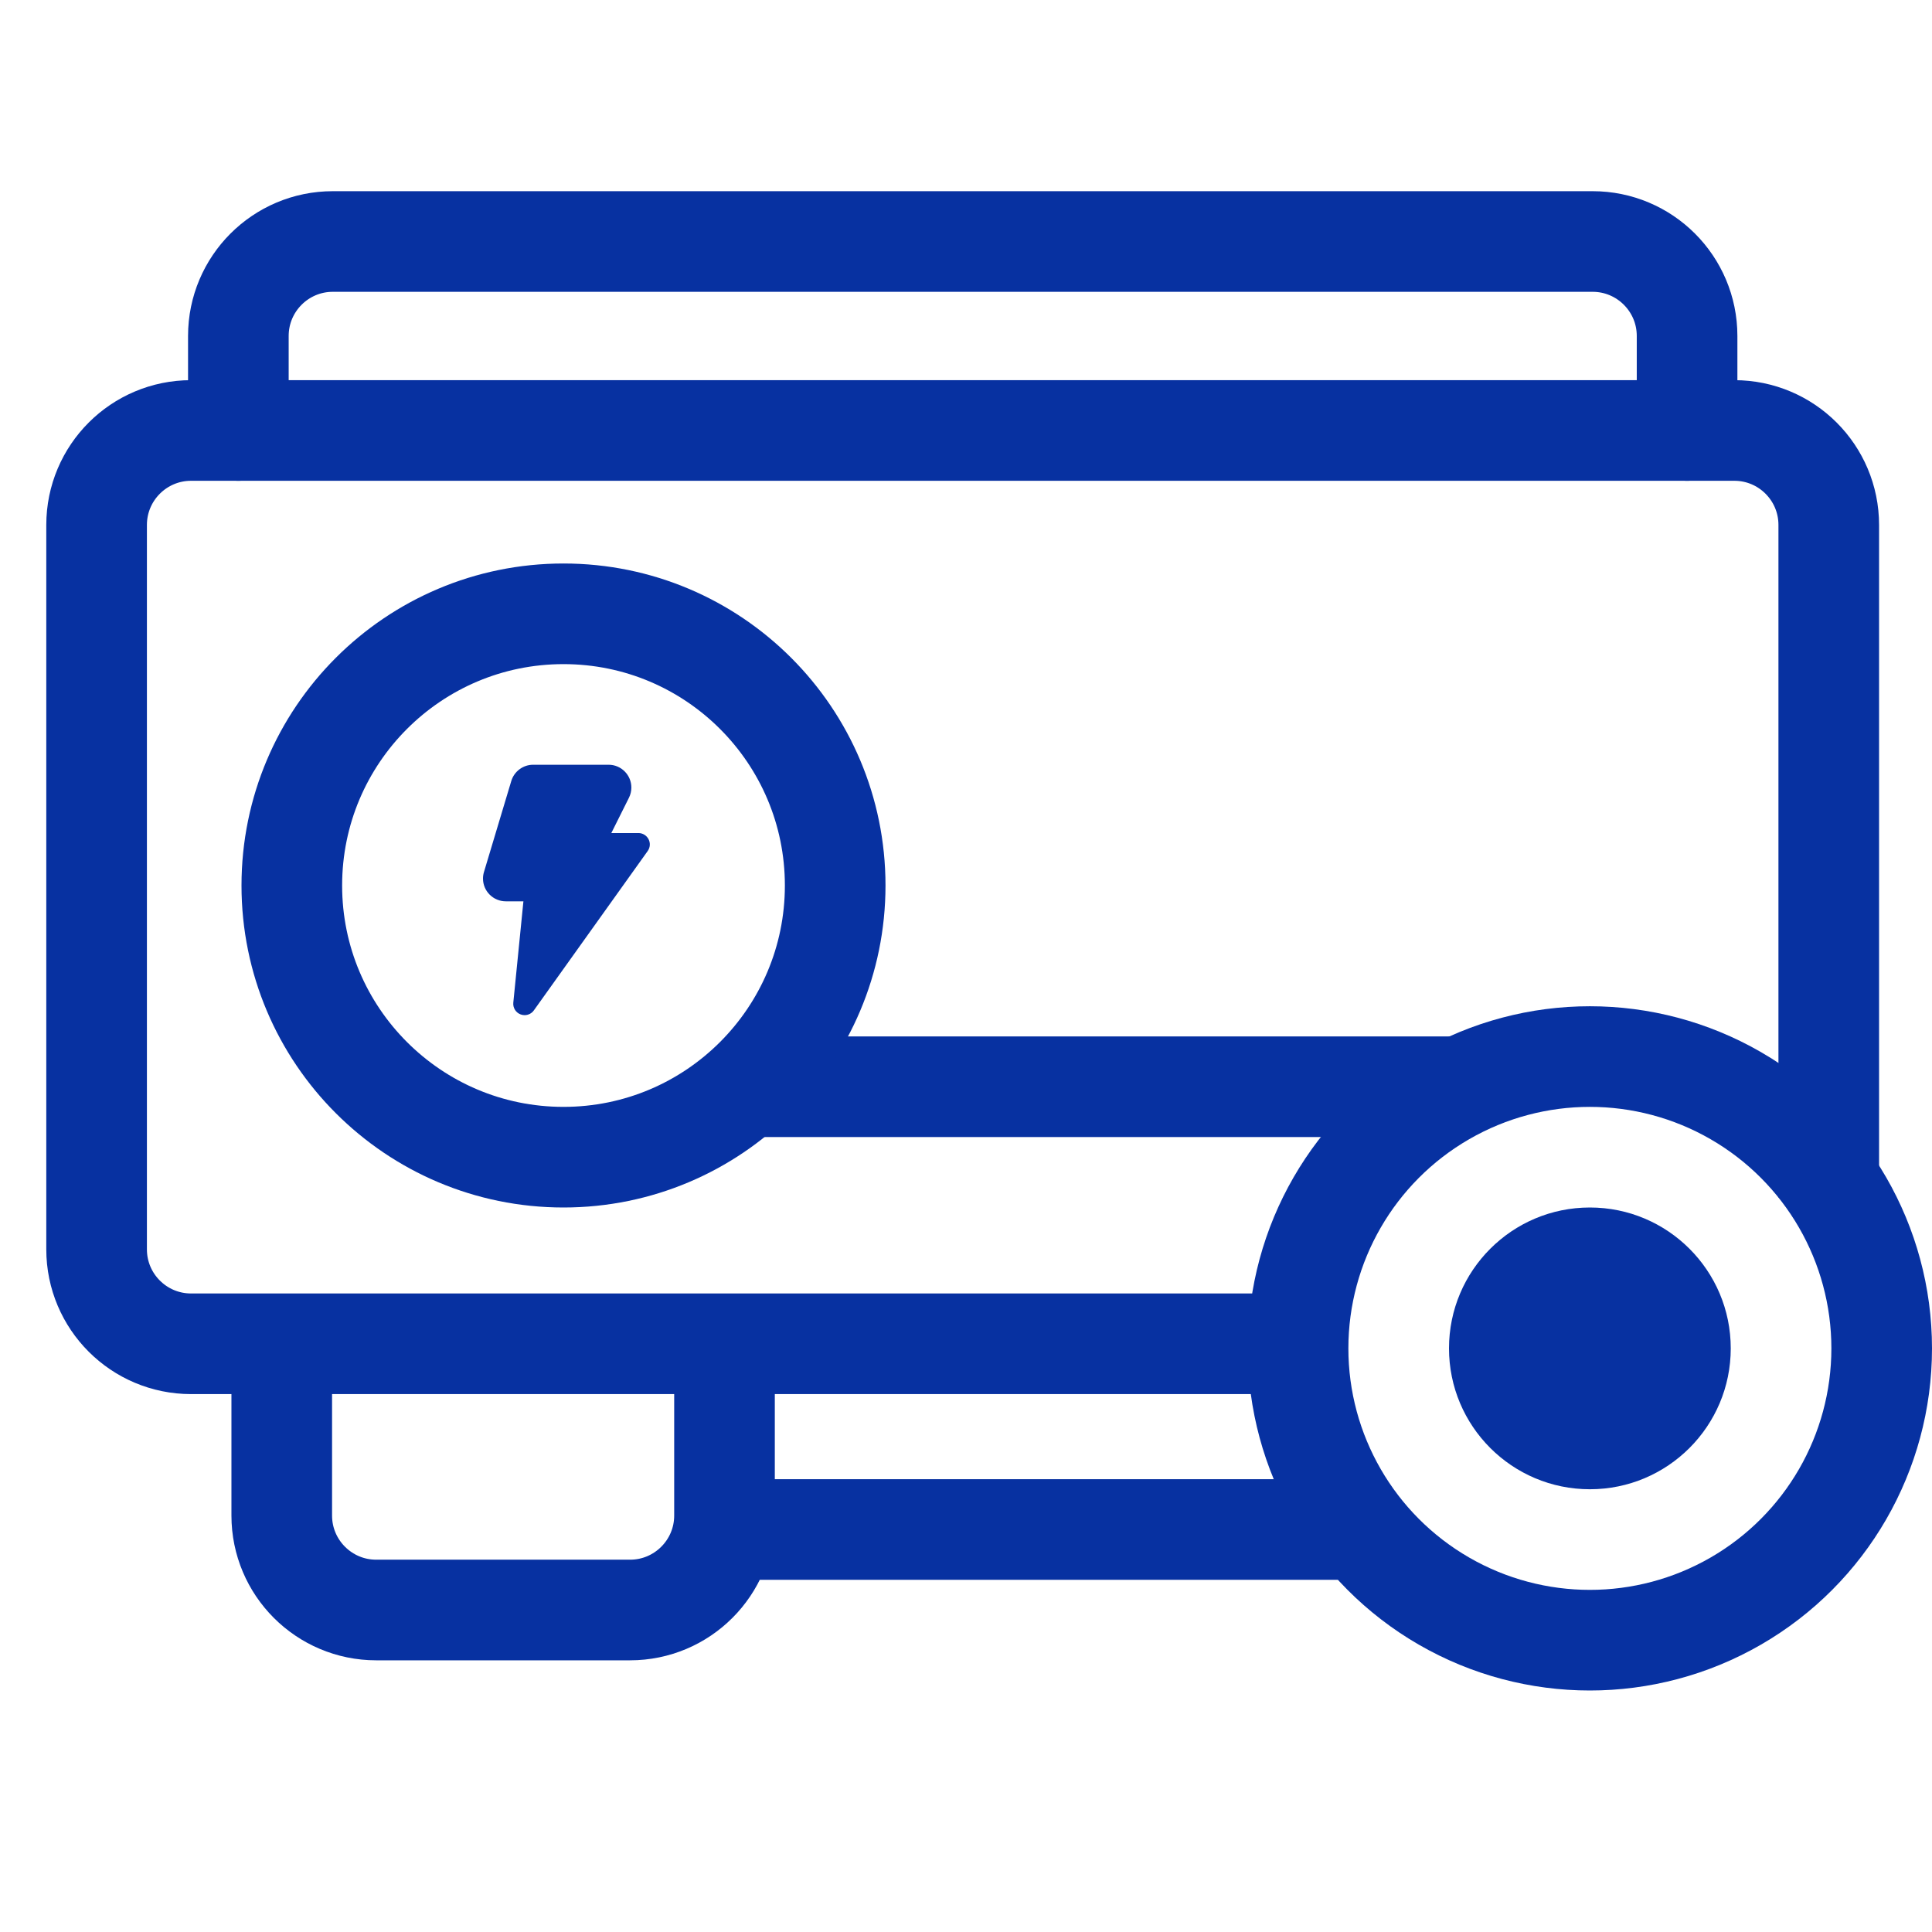
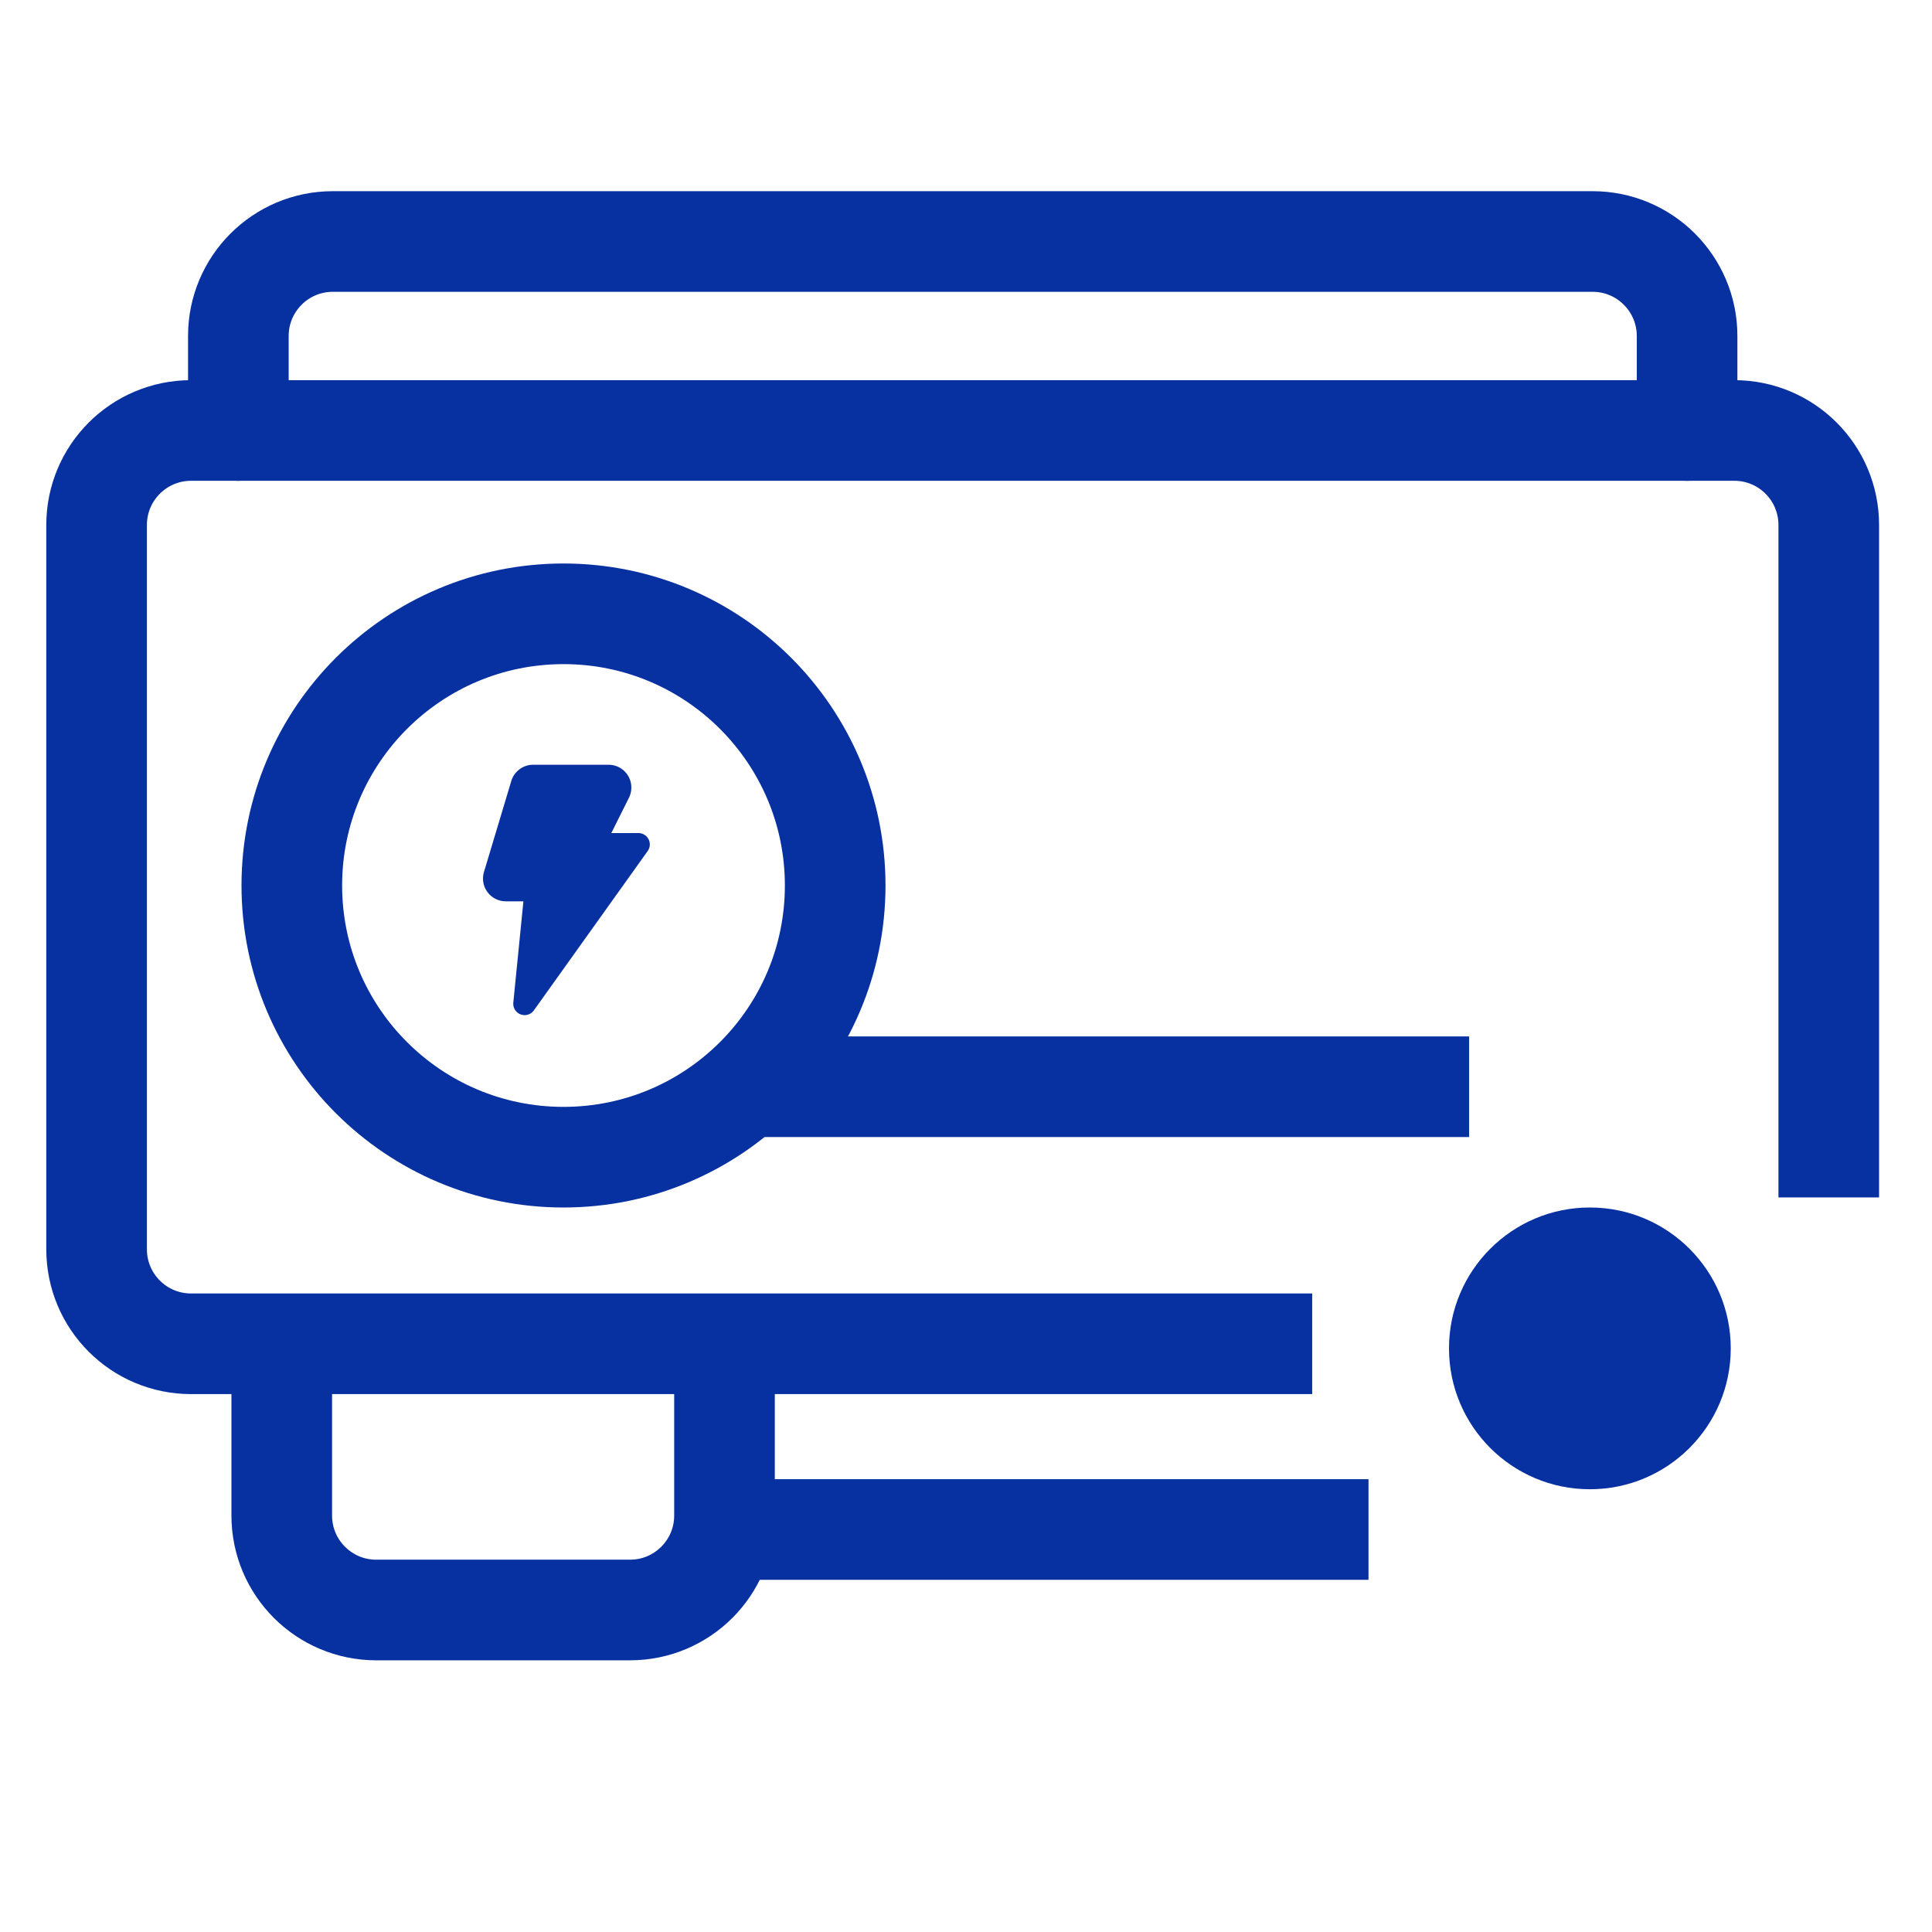
<svg xmlns="http://www.w3.org/2000/svg" width="48" height="48" viewBox="0 0 48 48" fill="none">
-   <path d="M19 25.75C18.31 25.75 17.75 26.31 17.75 27C17.75 27.69 18.31 28.25 19 28.25L19 25.75ZM19 28.25L36.5 28.25L36.5 25.75L19 25.75L19 28.25Z" fill="#0731A1" />
+   <path d="M19 25.75C17.75 27.69 18.31 28.25 19 28.25L19 25.75ZM19 28.25L36.5 28.25L36.5 25.75L19 25.75L19 28.25Z" fill="#0731A1" />
  <path d="M18 36.75C17.31 36.75 16.75 37.31 16.75 38C16.75 38.69 17.31 39.25 18 39.25L18 36.75ZM18 39.25L34 39.25L34 36.75L18 36.75L18 39.25Z" fill="#0731A1" />
  <path d="M5.922 10.695V8.347C5.922 7.051 6.973 6 8.269 6H39.568C40.864 6 41.915 7.051 41.915 8.347V10.695" stroke="#0731A1" stroke-width="2.5" stroke-linecap="round" />
  <path d="M7 34V37.653C7 38.949 8.051 40 9.347 40H15.653C16.949 40 18 38.949 18 37.653V34" stroke="#0731A1" stroke-width="2.5" stroke-linecap="round" />
  <path d="M45.435 28.5L45.435 13.043C45.435 11.746 44.385 10.695 43.088 10.695H4.748C3.451 10.695 2.4 11.746 2.4 13.043V31.039C2.4 32.336 3.451 33.386 4.748 33.386H31.351" stroke="#0731A1" stroke-width="2.5" stroke-linecap="square" />
-   <circle cx="39.5" cy="33.5" r="7.25" stroke="#0731A1" stroke-width="2.5" />
  <circle cx="39.5" cy="33.5" r="3.5" fill="#0731A1" />
  <circle cx="14" cy="22" r="6.75" stroke="#0731A1" stroke-width="2.5" />
  <path fill-rule="evenodd" clip-rule="evenodd" d="M13.034 25.221C13 25.221 12.967 25.215 12.935 25.203C12.814 25.158 12.74 25.038 12.753 24.91L13.004 22.393H12.566C12.254 22.393 12 22.14 12 21.828C12 21.772 12.008 21.717 12.024 21.665L12.703 19.403C12.774 19.166 12.996 19 13.244 19H15.121C15.433 19 15.686 19.254 15.686 19.566C15.686 19.653 15.666 19.74 15.627 19.818L15.188 20.697H15.862C15.968 20.697 16.064 20.756 16.113 20.85C16.162 20.944 16.154 21.057 16.092 21.143L13.264 25.102C13.211 25.177 13.125 25.221 13.034 25.221Z" fill="#0731A1" />
</svg>